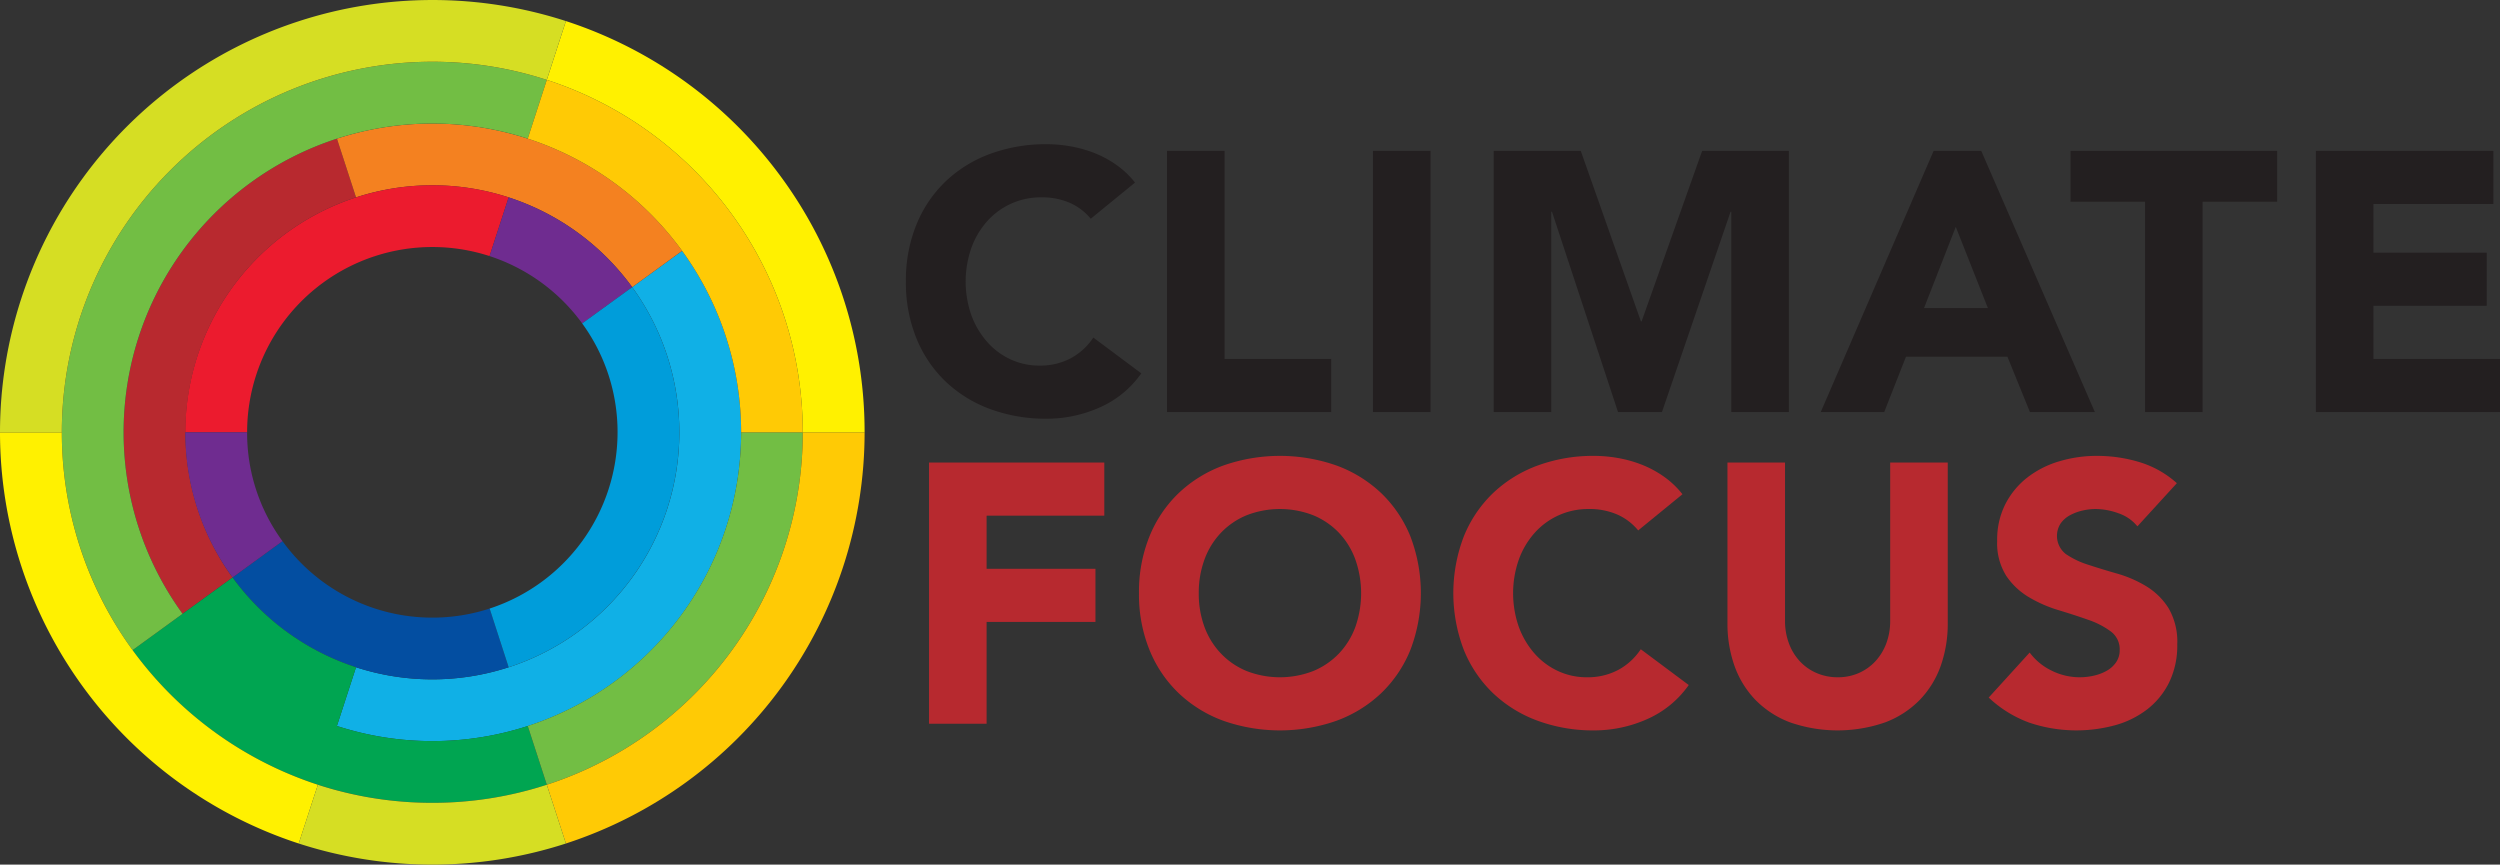
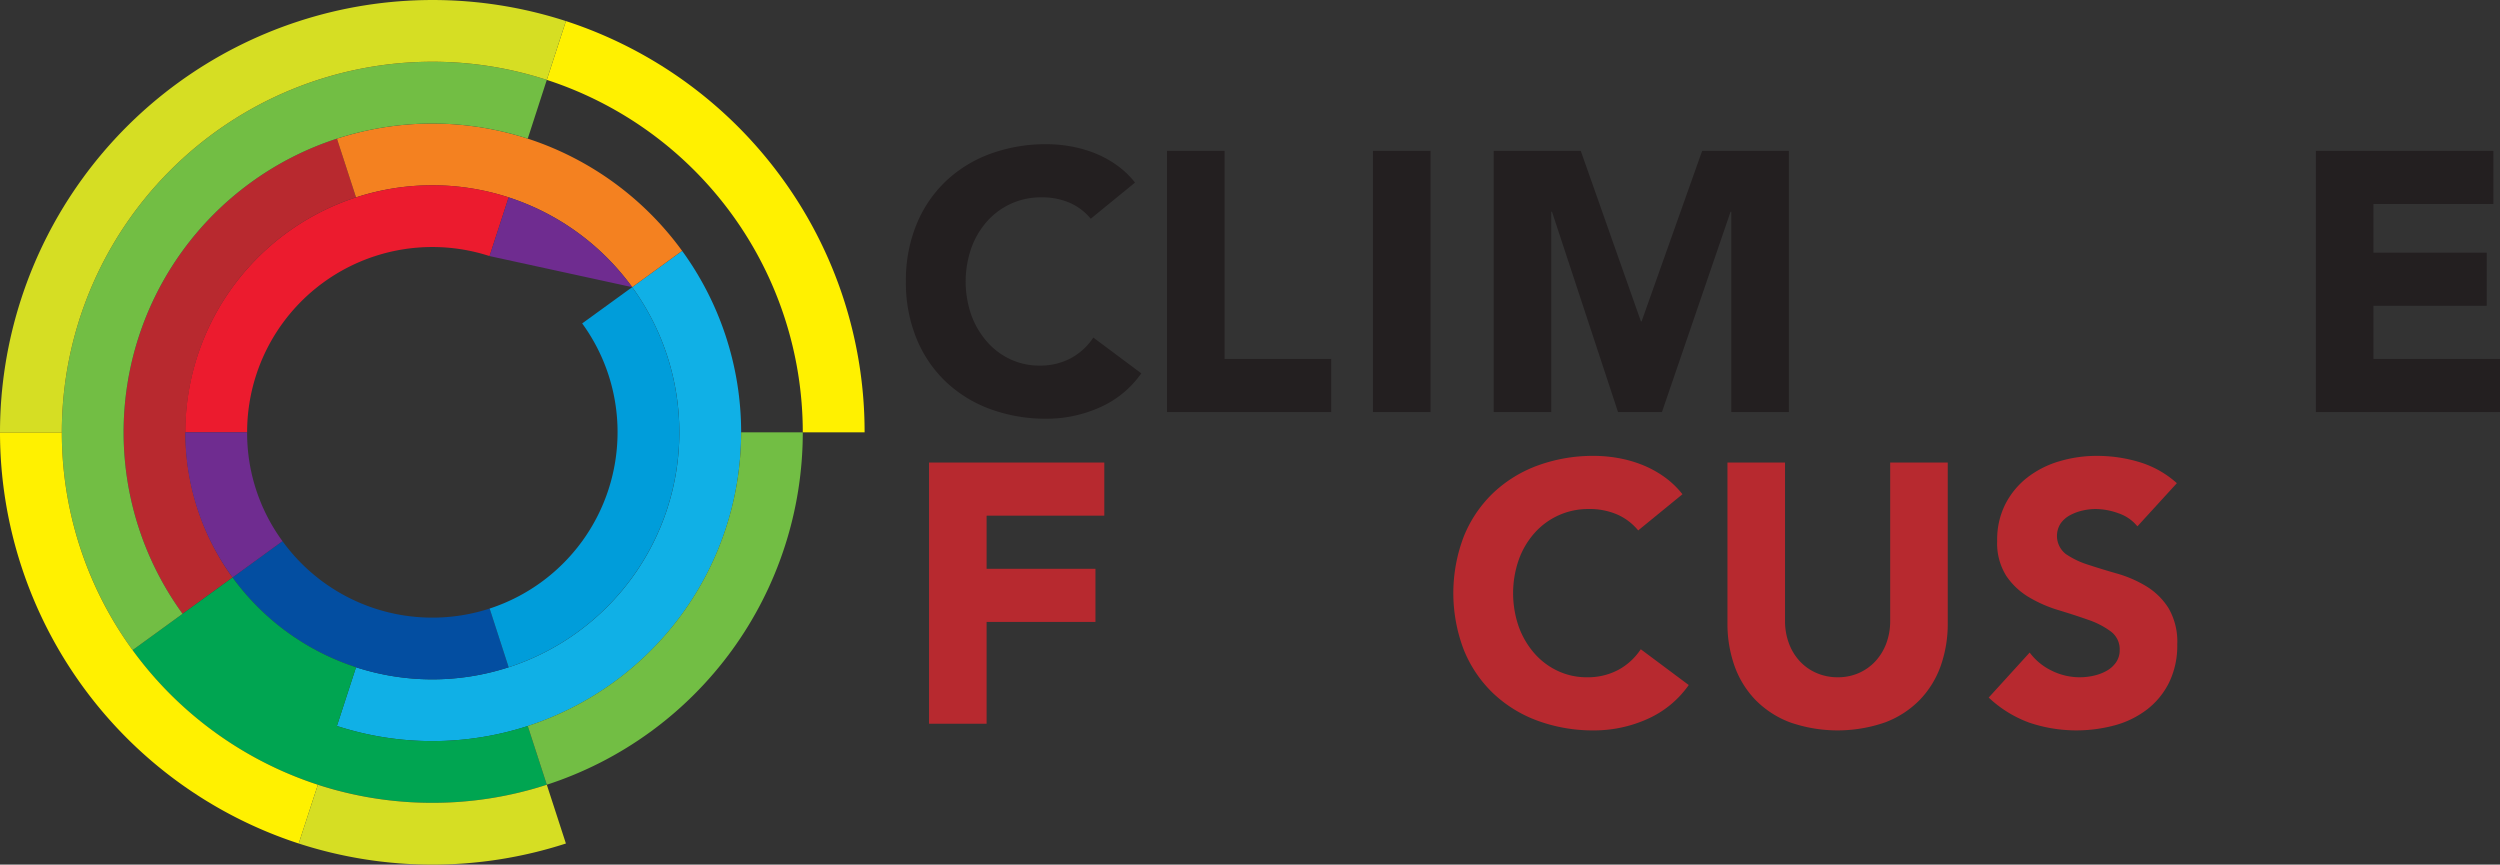
<svg xmlns="http://www.w3.org/2000/svg" id="a03422aa-740f-4691-98a5-210985abcb38" data-name="Ebene 1" viewBox="0 0 297.336 102.832">
  <rect x="0" y="0" width="297.336" height="102.832" fill="#333333" stroke="none" />
  <defs>
    <style>.a0b3eccc-d031-4dad-aa90-b6e813d8650b{fill:#10b0e6;}.bbe72a1a-3618-42d0-a57b-7f37ff6b6702{fill:#b8292f;}.acac89de-ec61-427f-bb42-69f371d0f240{fill:#f48120;}.a4805c06-72be-404f-a444-f3ca25339635{fill:#ec1b2e;}.be9d80e7-4a76-43b2-8702-a510db69ea22{fill:#034ea1;}.fa8b919a-09de-4d29-b51e-a8d85480fa03{fill:#6f2c90;}.b91c364c-d4f8-4537-bb00-ca2819f6d22f{fill:#009dda;}.b4f26f89-f23f-44d5-9297-a2f6d885ac64{fill:#00a551;}.b87425bb-9577-4f27-ba21-deea1eb996b5{fill:#72be44;}.ebbec602-0f6b-4d27-bbf2-25b219791af1{fill:#ffca05;}.b4893570-8269-4652-bef5-e75cbd9b282a{fill:#fff100;}.bd14a94b-5236-4536-a425-dea3f7fb1cf4{fill:#d6de23;}.e2c22f66-7f51-42bc-80a7-0fadf96a0b0a{fill:#231f20;}.a100bdab-0e60-4ba5-ad9a-178bacd4e08b{fill:#b7292f;}</style>
  </defs>
  <title>climate-focus</title>
  <path class="a0b3eccc-d031-4dad-aa90-b6e813d8650b" d="M81.127,29.835,75.189,34.152A29.377,29.377,0,0,1,42.344,79.36l-2.272,6.983a36.716,36.716,0,0,0,41.055-56.508Z" />
  <path class="bbe72a1a-3618-42d0-a57b-7f37ff6b6702" d="M40.072,16.489A36.727,36.727,0,0,0,21.718,73.003l5.942-4.32A29.388,29.388,0,0,1,42.344,23.473Z" />
  <path class="acac89de-ec61-427f-bb42-69f371d0f240" d="M62.768,16.489a36.738,36.738,0,0,0-22.696,0L42.344,23.473A29.373,29.373,0,0,1,75.189,34.152l5.938-4.317A36.753,36.753,0,0,0,62.768,16.489Z" />
  <path class="a4805c06-72be-404f-a444-f3ca25339635" d="M51.419,22.032A29.414,29.414,0,0,0,22.039,51.419h7.352A22.03,22.03,0,0,1,58.224,30.456l2.272-6.983A29.388,29.388,0,0,0,51.419,22.032Z" />
  <path class="be9d80e7-4a76-43b2-8702-a510db69ea22" d="M58.234,72.377a22.009,22.009,0,0,1-24.636-8.014l-5.938,4.319A29.35,29.35,0,0,0,60.496,79.36Z" />
-   <path class="fa8b919a-09de-4d29-b51e-a8d85480fa03" d="M29.391,51.419H22.039a29.183,29.183,0,0,0,5.621,17.263l5.938-4.319A21.751,21.751,0,0,1,29.391,51.419ZM60.496,23.473l-2.272,6.983a22.095,22.095,0,0,1,11.018,8.011L75.189,34.152A29.468,29.468,0,0,0,60.496,23.473Z" />
+   <path class="fa8b919a-09de-4d29-b51e-a8d85480fa03" d="M29.391,51.419H22.039a29.183,29.183,0,0,0,5.621,17.263l5.938-4.319A21.751,21.751,0,0,1,29.391,51.419ZM60.496,23.473l-2.272,6.983L75.189,34.152A29.468,29.468,0,0,0,60.496,23.473Z" />
  <path class="b91c364c-d4f8-4537-bb00-ca2819f6d22f" d="M75.189,34.152l-5.948,4.315A21.926,21.926,0,0,1,73.449,51.419,22.063,22.063,0,0,1,58.234,72.377l2.262,6.983A29.384,29.384,0,0,0,75.189,34.152Z" />
  <path class="b4f26f89-f23f-44d5-9297-a2f6d885ac64" d="M62.768,86.343a36.713,36.713,0,0,1-22.696,0l2.272-6.983A29.414,29.414,0,0,1,27.66,68.683l-5.942,4.32-5.946,4.319A44.094,44.094,0,0,0,65.034,93.333Z" />
  <path class="b87425bb-9577-4f27-ba21-deea1eb996b5" d="M88.147,51.419A36.744,36.744,0,0,1,62.768,86.343l2.267,6.989A44.073,44.073,0,0,0,95.479,51.419ZM65.034,9.501A44.069,44.069,0,0,0,15.772,77.322l5.946-4.319A36.721,36.721,0,0,1,62.768,16.489Z" />
-   <path class="ebbec602-0f6b-4d27-bbf2-25b219791af1" d="M65.034,9.501l-2.267,6.988A36.759,36.759,0,0,1,88.147,51.419h7.332A44.086,44.086,0,0,0,65.034,9.501ZM95.479,51.419A44.073,44.073,0,0,1,65.034,93.333l2.272,6.988A51.442,51.442,0,0,0,102.831,51.419Z" />
  <path class="b4893570-8269-4652-bef5-e75cbd9b282a" d="M93.012,21.198A51.516,51.516,0,0,0,67.306,2.506L65.034,9.501A44.086,44.086,0,0,1,95.479,51.419h7.352A51.215,51.215,0,0,0,93.012,21.198ZM15.772,77.322A43.935,43.935,0,0,1,7.352,51.419H0a51.474,51.474,0,0,0,35.529,48.902l2.277-6.988A44.253,44.253,0,0,1,15.772,77.322Z" />
  <path class="bd14a94b-5236-4536-a425-dea3f7fb1cf4" d="M51.419,95.483a43.89,43.89,0,0,1-13.614-2.15l-2.277,6.988a51.523,51.523,0,0,0,31.778,0l-2.272-6.988A43.915,43.915,0,0,1,51.419,95.483Zm0-88.14A43.873,43.873,0,0,1,65.034,9.501l2.272-6.994A51.448,51.448,0,0,0,0,51.419H7.352A44.074,44.074,0,0,1,51.419,7.343Z" />
  <path class="e2c22f66-7f51-42bc-80a7-0fadf96a0b0a" d="M129.726,26.016a6.721,6.721,0,0,0-2.479-1.887,8.26,8.26,0,0,0-3.401-.658,8.513,8.513,0,0,0-6.429,2.831,9.712,9.712,0,0,0-1.887,3.181,12.133,12.133,0,0,0,0,8.008,9.97,9.97,0,0,0,1.866,3.16,8.438,8.438,0,0,0,2.786,2.085,8.062,8.062,0,0,0,3.445.746,7.716,7.716,0,0,0,3.731-.877,7.429,7.429,0,0,0,2.676-2.457l5.705,4.256a11.879,11.879,0,0,1-5.003,4.081,15.477,15.477,0,0,1-6.231,1.316,19.152,19.152,0,0,1-6.715-1.141A15.352,15.352,0,0,1,112.48,45.39a14.814,14.814,0,0,1-3.488-5.156,17.546,17.546,0,0,1-1.251-6.758,17.543,17.543,0,0,1,1.251-6.758,14.827,14.827,0,0,1,3.488-5.157,15.382,15.382,0,0,1,5.31-3.27,19.152,19.152,0,0,1,6.715-1.141,16.553,16.553,0,0,1,2.743.241,14.899,14.899,0,0,1,2.808.768,12.554,12.554,0,0,1,2.654,1.405,10.567,10.567,0,0,1,2.282,2.15Z" />
  <path class="e2c22f66-7f51-42bc-80a7-0fadf96a0b0a" d="M138.8,17.942h6.846V42.691h12.682v6.319h-19.528Z" />
  <path class="e2c22f66-7f51-42bc-80a7-0fadf96a0b0a" d="M163.293,17.942h6.846v31.069H163.293Z" />
  <path class="e2c22f66-7f51-42bc-80a7-0fadf96a0b0a" d="M177.65,17.942h10.356l7.153,20.273h.088L202.444,17.942h10.313v31.069h-6.846V25.182h-.087l-8.162,23.828H192.439l-7.855-23.828h-.087V49.011h-6.846Z" />
-   <path class="e2c22f66-7f51-42bc-80a7-0fadf96a0b0a" d="M229.976,17.942h5.661L249.153,49.011h-7.723l-2.677-6.582H226.685l-2.589,6.582h-7.548Zm2.633,9.039L228.835,36.636h7.592Z" />
-   <path class="e2c22f66-7f51-42bc-80a7-0fadf96a0b0a" d="M255.122,23.997h-8.865V17.942H270.832v6.055h-8.865V49.011h-6.845Z" />
  <path class="e2c22f66-7f51-42bc-80a7-0fadf96a0b0a" d="M275.439,17.942h21.108v6.318h-14.262v5.793H295.757v6.319H282.285v6.319h15.052v6.319H275.439Z" />
  <path class="a100bdab-0e60-4ba5-ad9a-178bacd4e08b" d="M110.494,55.011h20.845V61.329H117.341v6.319h12.946V73.968H117.341V86.079h-6.846Z" />
-   <path class="a100bdab-0e60-4ba5-ad9a-178bacd4e08b" d="M135.464,70.545a17.543,17.543,0,0,1,1.251-6.758,14.827,14.827,0,0,1,3.488-5.157,15.382,15.382,0,0,1,5.31-3.27,20.325,20.325,0,0,1,13.427,0,15.422,15.422,0,0,1,5.313,3.27,14.867,14.867,0,0,1,3.488,5.157,18.924,18.924,0,0,1,0,13.516,14.854,14.854,0,0,1-3.488,5.156,15.393,15.393,0,0,1-5.313,3.27,20.325,20.325,0,0,1-13.427,0,15.353,15.353,0,0,1-5.31-3.27,14.814,14.814,0,0,1-3.488-5.156A17.546,17.546,0,0,1,135.464,70.545Zm7.11,0a11.353,11.353,0,0,0,.679,4.015,9.171,9.171,0,0,0,1.954,3.16,8.894,8.894,0,0,0,3.049,2.085,10.948,10.948,0,0,0,7.942,0,8.947,8.947,0,0,0,3.053-2.085,9.162,9.162,0,0,0,1.95-3.16,12.084,12.084,0,0,0,0-8.008,9.128,9.128,0,0,0-1.95-3.181,8.947,8.947,0,0,0-3.053-2.085,10.934,10.934,0,0,0-7.942,0,8.894,8.894,0,0,0-3.049,2.085,9.137,9.137,0,0,0-1.954,3.181A11.407,11.407,0,0,0,142.574,70.545Z" />
  <path class="a100bdab-0e60-4ba5-ad9a-178bacd4e08b" d="M194.837,63.085a6.749,6.749,0,0,0-2.48-1.887,8.264,8.264,0,0,0-3.402-.658,8.505,8.505,0,0,0-6.427,2.831,9.678,9.678,0,0,0-1.887,3.181,12.116,12.116,0,0,0,0,8.008,9.984,9.984,0,0,0,1.864,3.16,8.446,8.446,0,0,0,2.788,2.085,8.053,8.053,0,0,0,3.445.746,7.718,7.718,0,0,0,3.73-.877,7.445,7.445,0,0,0,2.676-2.457l5.705,4.256a11.879,11.879,0,0,1-5.003,4.081,15.477,15.477,0,0,1-6.231,1.316,19.138,19.138,0,0,1-6.714-1.141,15.366,15.366,0,0,1-5.311-3.27,14.828,14.828,0,0,1-3.488-5.156,18.868,18.868,0,0,1,0-13.516,14.841,14.841,0,0,1,3.488-5.157,15.395,15.395,0,0,1,5.311-3.27,19.138,19.138,0,0,1,6.714-1.141,16.563,16.563,0,0,1,2.743.241,14.869,14.869,0,0,1,2.807.768,12.568,12.568,0,0,1,2.656,1.405,10.59,10.59,0,0,1,2.282,2.15Z" />
  <path class="a100bdab-0e60-4ba5-ad9a-178bacd4e08b" d="M231.654,74.099a15.006,15.006,0,0,1-.834,5.091,11.219,11.219,0,0,1-2.48,4.037,11.352,11.352,0,0,1-4.102,2.677,17.21,17.21,0,0,1-11.365,0,11.344,11.344,0,0,1-4.104-2.677,11.219,11.219,0,0,1-2.48-4.037,15.006,15.006,0,0,1-.834-5.091V55.011h6.847V73.836a7.548,7.548,0,0,0,.461,2.677,6.35,6.35,0,0,0,1.295,2.128,5.863,5.863,0,0,0,1.995,1.405,6.268,6.268,0,0,0,2.523.504,6.118,6.118,0,0,0,2.501-.504,5.94,5.94,0,0,0,1.976-1.405,6.414,6.414,0,0,0,1.295-2.128,7.592,7.592,0,0,0,.461-2.677V55.011h6.845Z" />
  <path class="a100bdab-0e60-4ba5-ad9a-178bacd4e08b" d="M254.21,62.602a4.867,4.867,0,0,0-2.26-1.558,8.101,8.101,0,0,0-2.698-.505,7.08,7.08,0,0,0-1.536.176,5.934,5.934,0,0,0-1.493.548,3.268,3.268,0,0,0-1.14.988,2.733,2.733,0,0,0,.614,3.642,9.985,9.985,0,0,0,2.654,1.272q1.601.527,3.445,1.054a14.239,14.239,0,0,1,3.445,1.492A8.164,8.164,0,0,1,257.896,72.3a7.891,7.891,0,0,1,1.054,4.345,9.989,9.989,0,0,1-.965,4.52,9.167,9.167,0,0,1-2.611,3.203,11.082,11.082,0,0,1-3.818,1.887,17.52,17.52,0,0,1-10.204-.307,14.051,14.051,0,0,1-4.826-2.984l4.871-5.354a7.111,7.111,0,0,0,2.654,2.173,7.471,7.471,0,0,0,5.003.57,5.496,5.496,0,0,0,1.536-.592,3.311,3.311,0,0,0,1.097-1.009,2.508,2.508,0,0,0,.416-1.448,2.625,2.625,0,0,0-1.075-2.216A9.913,9.913,0,0,0,248.33,73.705q-1.624-.571-3.512-1.141a15.797,15.797,0,0,1-3.51-1.536,8.467,8.467,0,0,1-2.7-2.546,7.286,7.286,0,0,1-1.075-4.169,9.321,9.321,0,0,1,.989-4.388,9.518,9.518,0,0,1,2.633-3.16,11.447,11.447,0,0,1,3.796-1.909,15.539,15.539,0,0,1,4.432-.637,17.425,17.425,0,0,1,5.089.747,11.74,11.74,0,0,1,4.432,2.501Z" />
</svg>